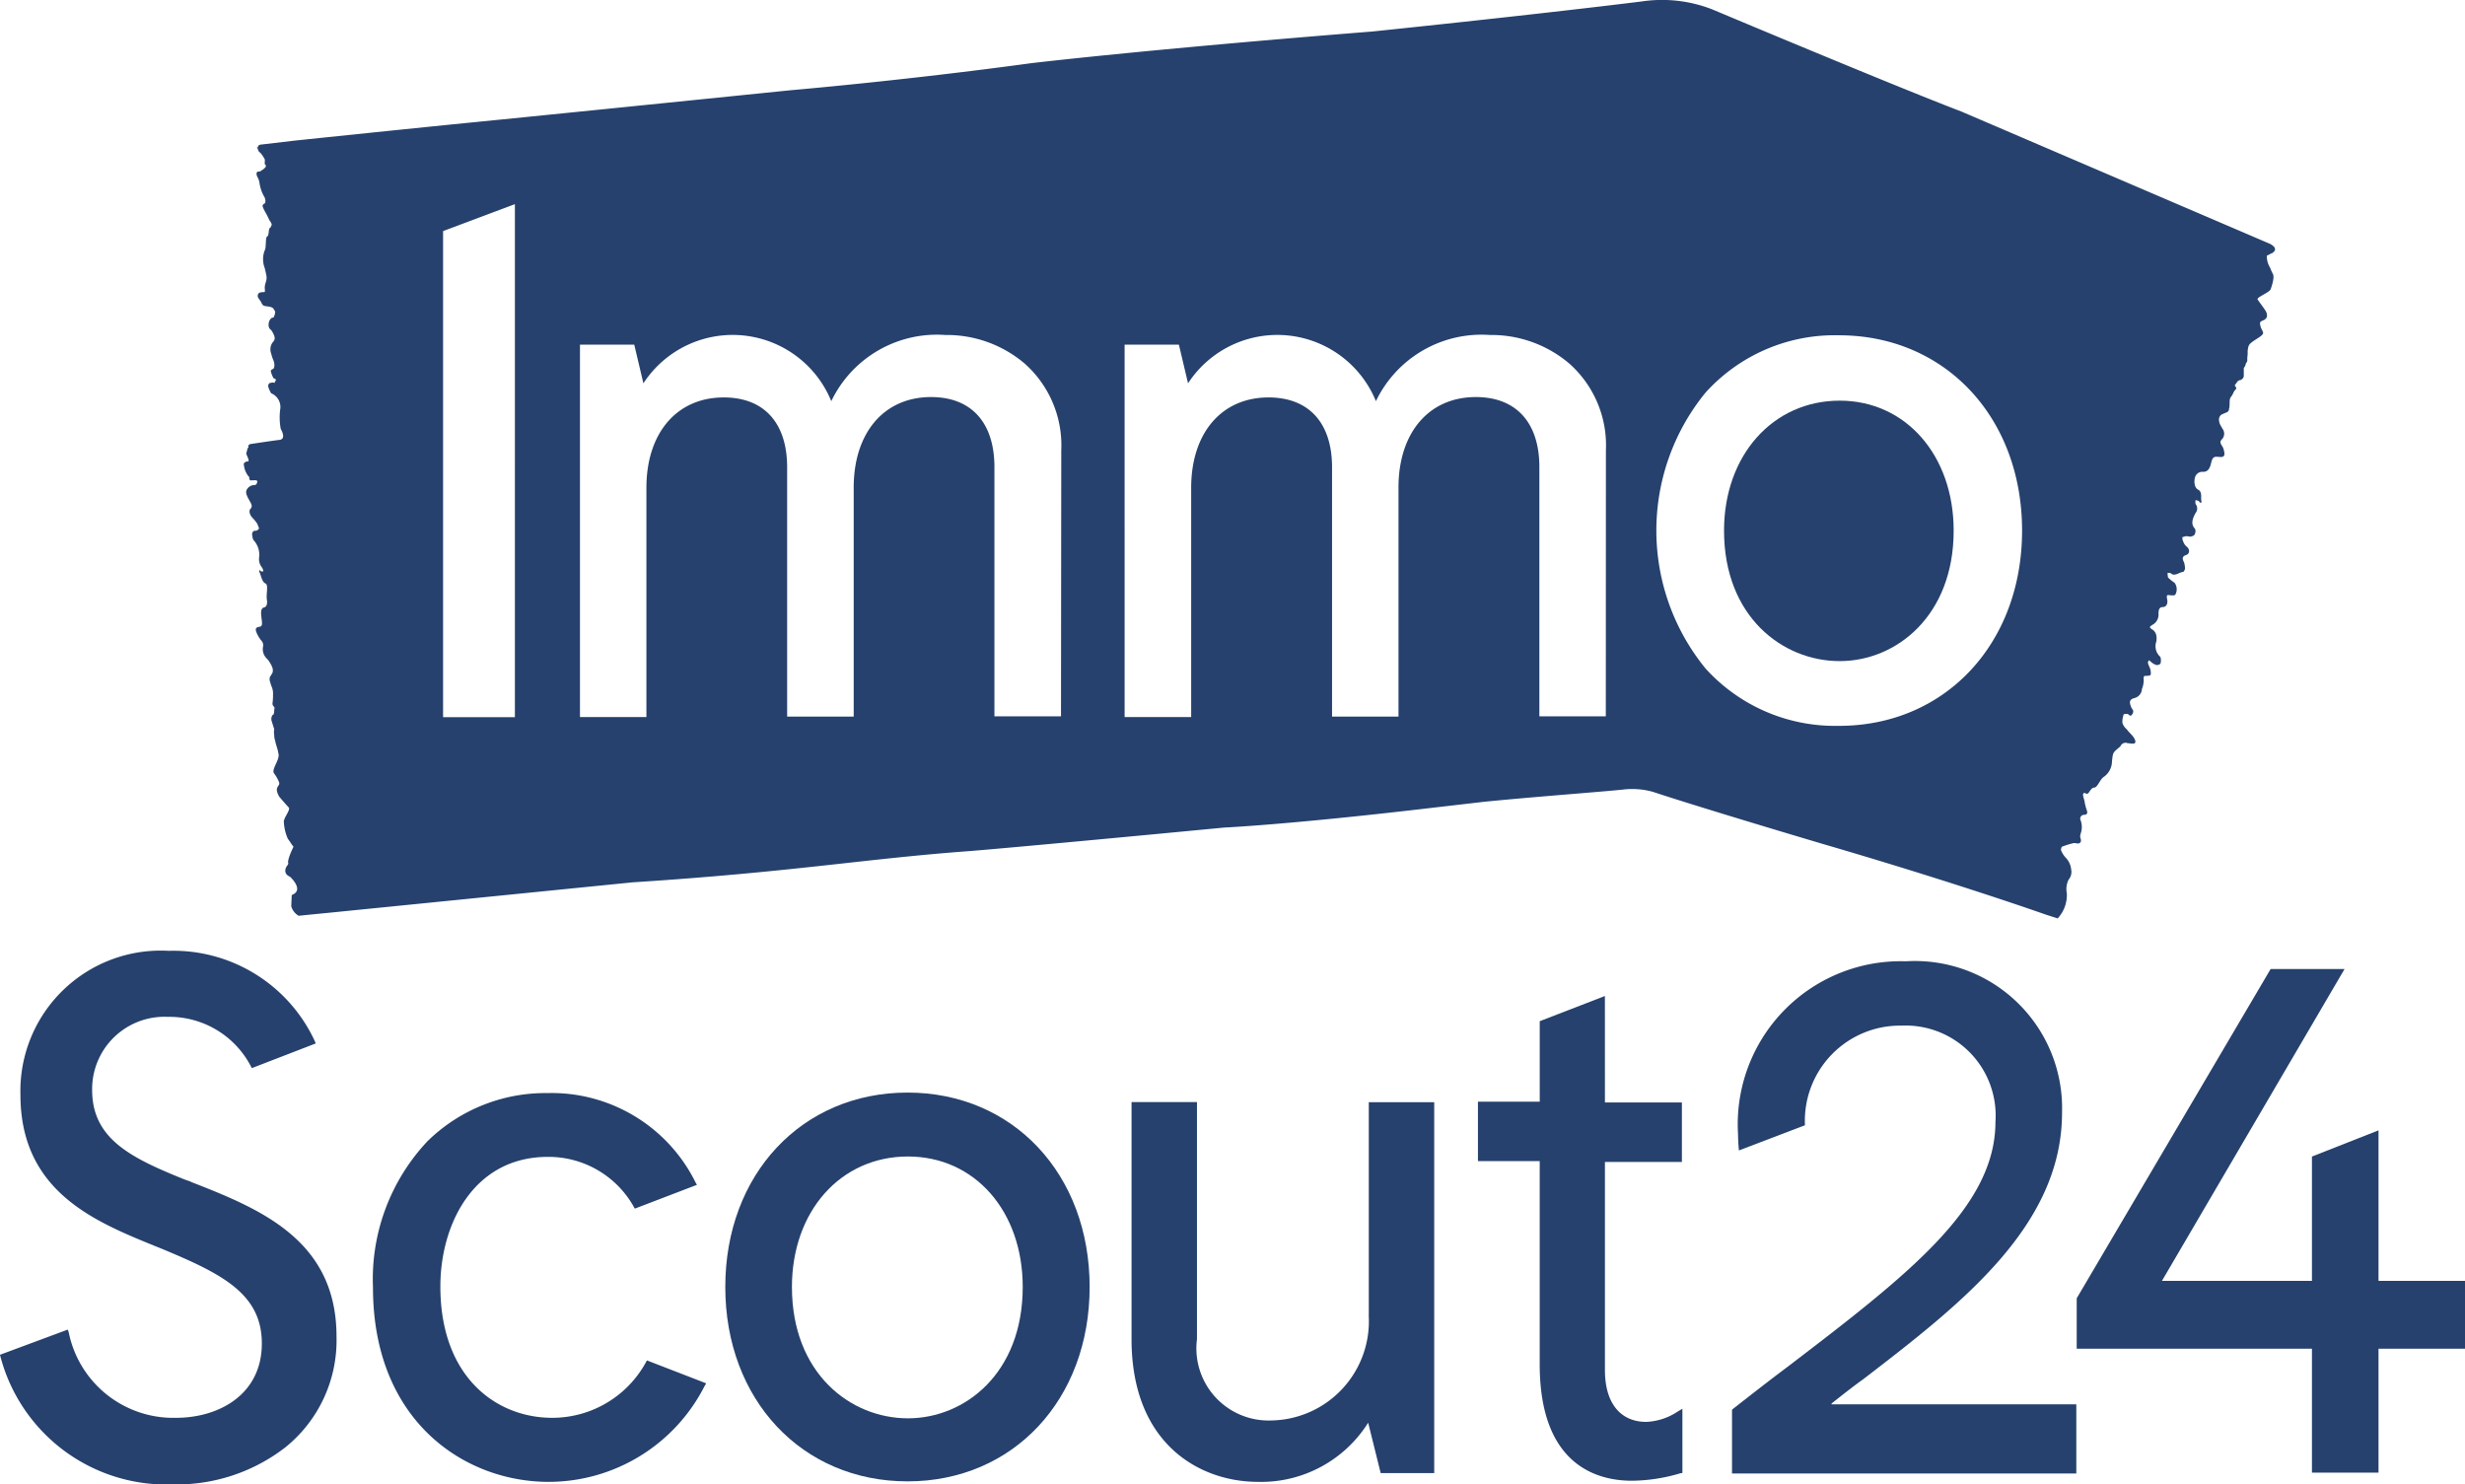
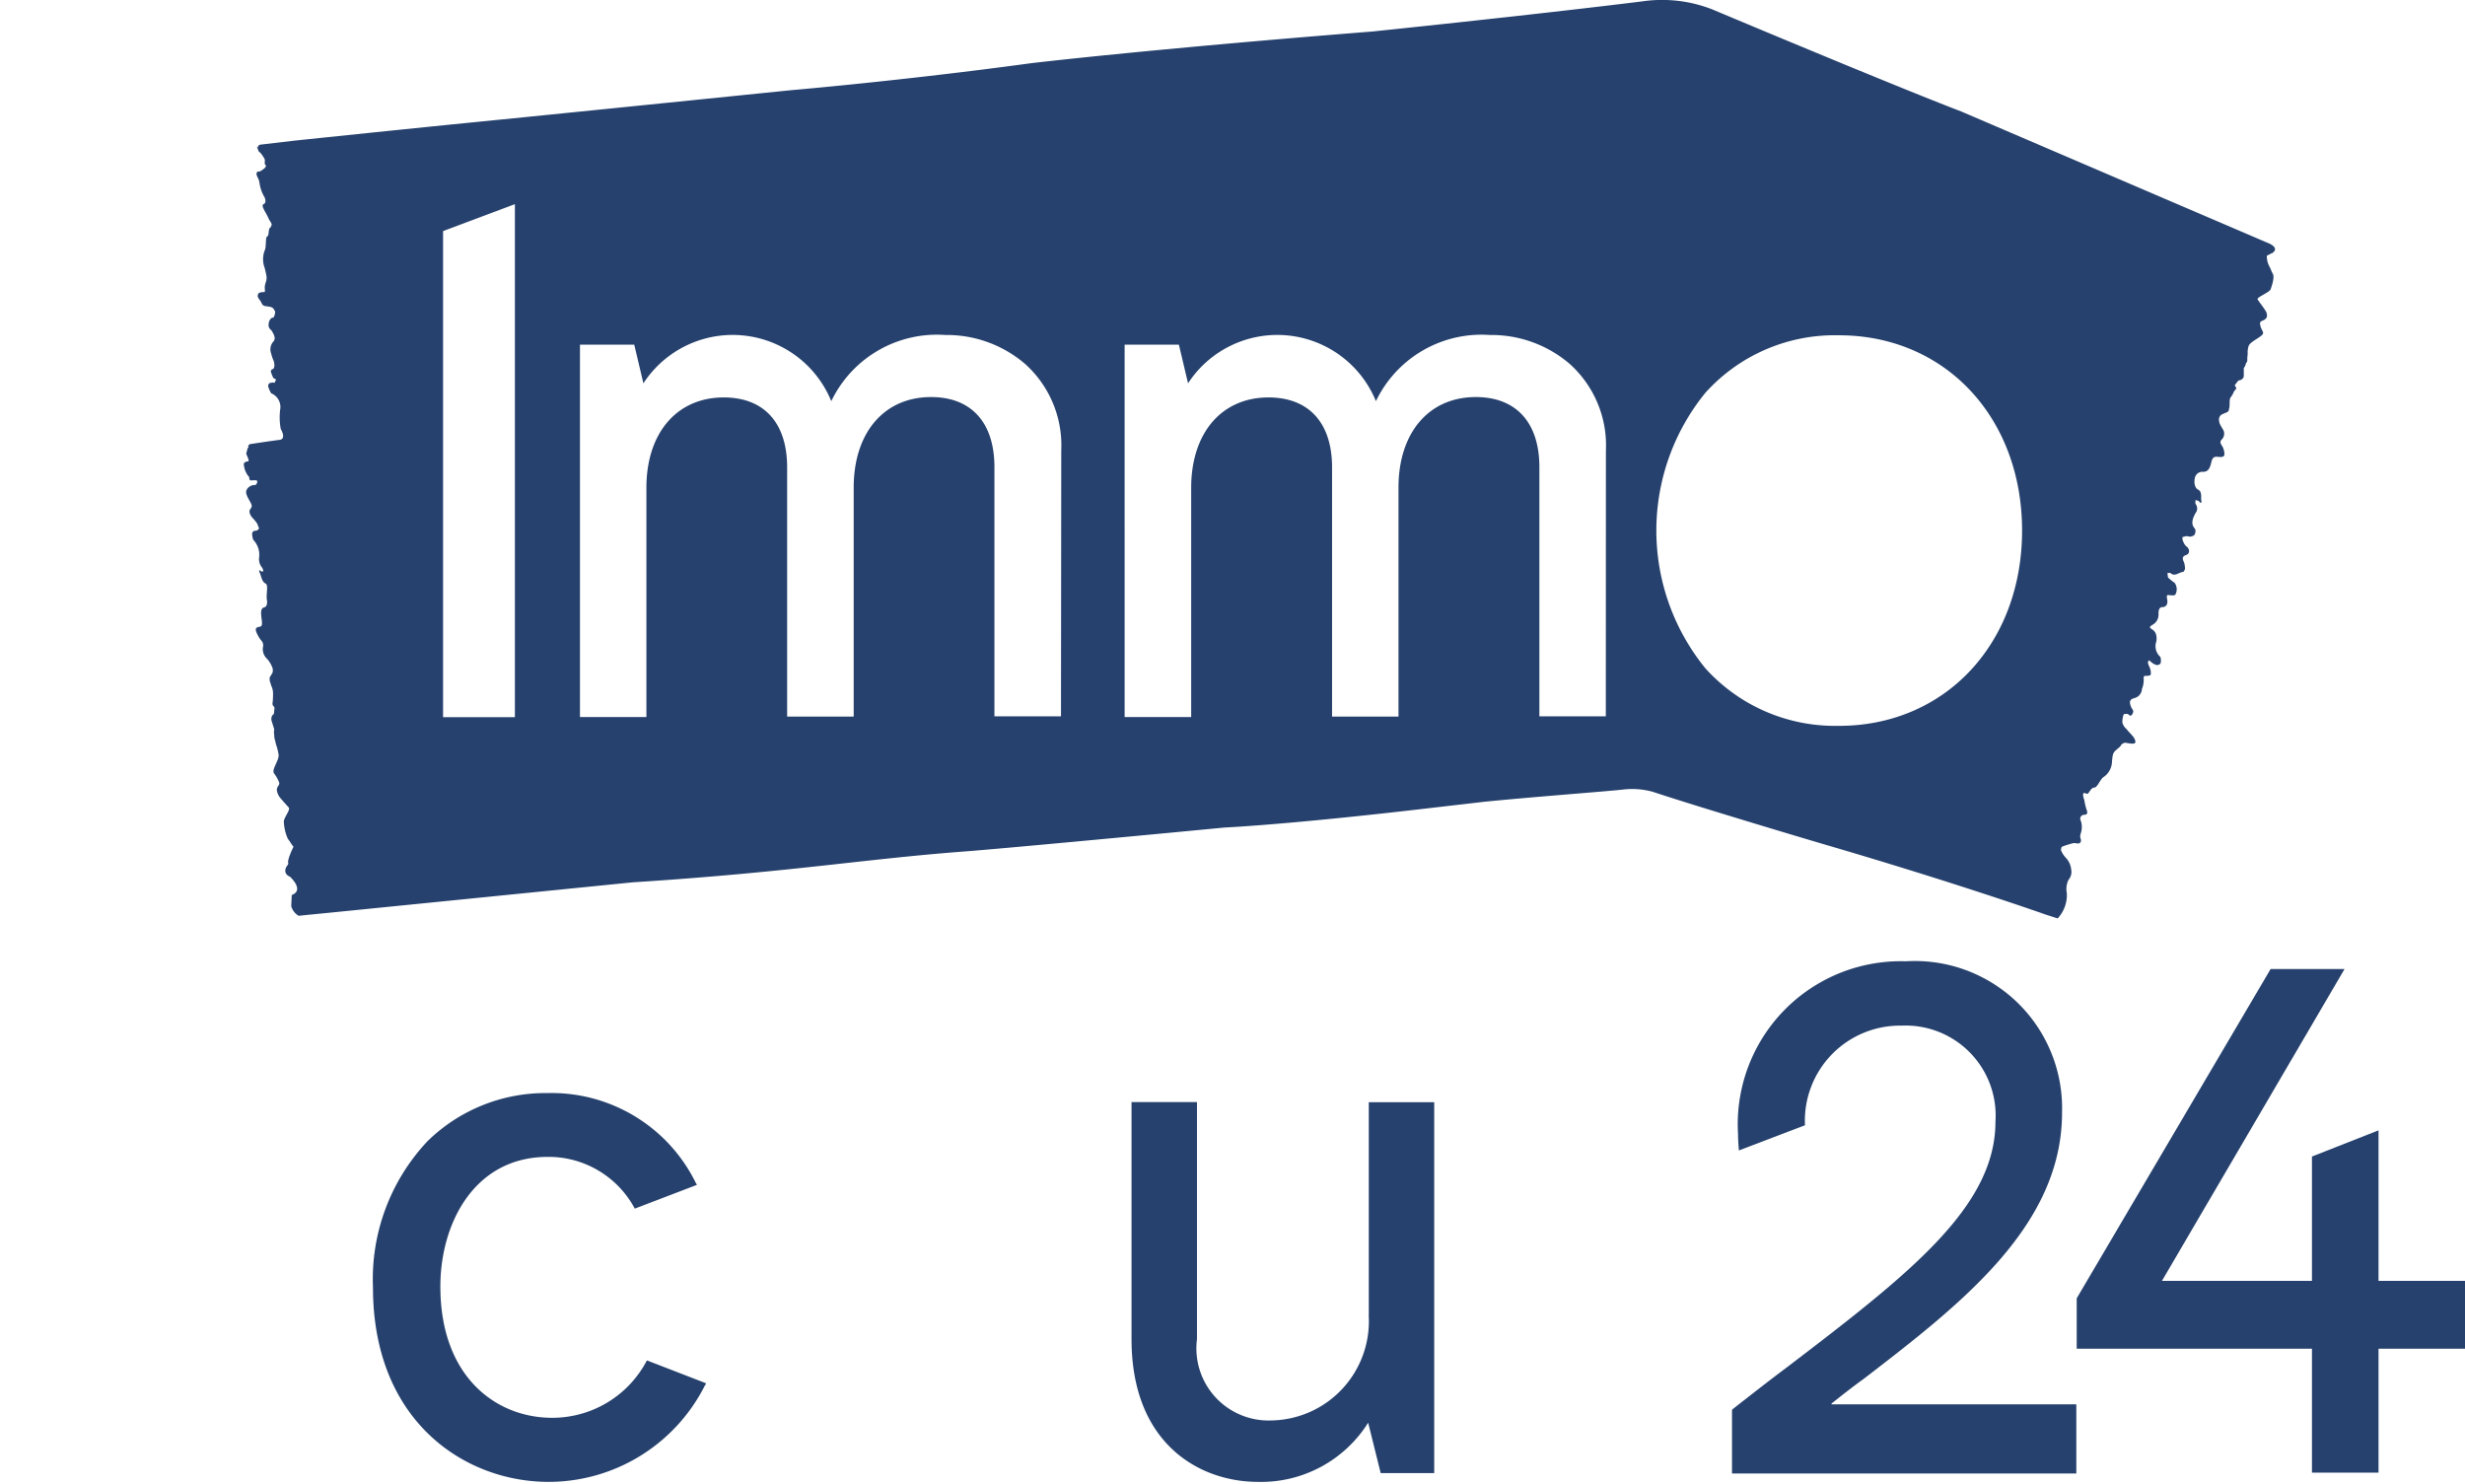
<svg xmlns="http://www.w3.org/2000/svg" width="82.883" height="49.908" viewBox="0 0 82.883 49.908">
  <g id="immoscoutBlue" transform="translate(0)">
-     <path id="Path_90432" data-name="Path 90432" d="M116.277,138.773c-2.25,0-3.89,1.842-3.89,4.37,0,2.883,1.96,4.387,3.89,4.387,1.9,0,3.831-1.521,3.831-4.387,0-2.529-1.61-4.37-3.831-4.37" transform="translate(-54.418 -125.302)" fill="#26416d" />
    <path id="Path_90431" data-name="Path 90431" d="M168.726,143.784l-10.4-4.459c-2.191-.834-8.378-3.435-8.378-3.435a4.636,4.636,0,0,0-2.368-.265c-3.784.468-9.065,1.011-9.065,1.011-7.733.615-11.475,1.066-11.475,1.066-4.3.586-8.058.906-8.058.906-8.9.906-11.024,1.113-11.024,1.113-2.765.278-5.7.586-5.7.586l-1.113.131s-.114.013-.084.1l-.046-.03c.076.177.03.131.131.219a1.251,1.251,0,0,1,.135.207c.013.029-.017.16.013.173.088.076-.072.164-.148.219-.042.03-.1,0-.131.046-.042.1.059.19.076.291l.013.059a1.258,1.258,0,0,0,.16.468c.046.076.059.207,0,.236-.1.042-.042.131.017.249.042.072.088.16.131.249.013.059.118.16.1.219l-.042.089c-.029,0-.029.025-.046.072-.013.072-.013.2-.055.219-.076.013-.029.367-.088.468a.829.829,0,0,0,0,.6c.072.32.088.32.013.544,0,.025-.013.055-.013.084,0,.135.03.19-.046.177-.029,0-.143.013-.16.042-.059.088-.029.135.046.236.084.118.055.19.232.2.088.017.19.017.236.105s.055.042.025.19c-.013.013-.025.088-.055.088-.046-.017-.147.089-.147.219a.2.2,0,0,0,.088.2l.03.046c.1.173.114.261.029.35a.4.4,0,0,0-.059.4,1.214,1.214,0,0,0,.072.219c.059.143.029.278-.013.291a.1.1,0,0,0-.076.072.914.914,0,0,0,.076.206c.03.072.055.013.1.089.013.013-.017,0-.017.042-.013-.013-.03.076-.042.059-.059-.03-.088,0-.131,0s-.076.072-.076.1a.8.8,0,0,0,.105.249.5.5,0,0,1,.308.5,2.118,2.118,0,0,0,.013.7s.206.337-.042.367c-.135.013-.995.143-.995.143l-.059.046c.03.089-.017.059-.029.131-.03.16-.059.1,0,.232.088.207.029.164-.03.177-.03.017-.072.03-.088.072a.741.741,0,0,0,.16.426c.059.042-.013.072.059.131.03.017.207-.029.236.029,0,.03-.017.131-.088.131a.3.3,0,0,0-.278.177.225.225,0,0,0,0,.131.953.953,0,0,0,.089.19c.059.118.143.207.042.308-.059.076-.013.207.076.3a1.557,1.557,0,0,1,.143.173c.03.046.046.118.076.177a.177.177,0,0,1-.076.072c-.03.017-.072,0-.1.017a.12.12,0,0,0-.059.1c0,.072.03.206.059.219a.726.726,0,0,1,.177.569.44.44,0,0,0,.084.324.3.3,0,0,1,.059.143c-.029,0-.042.017-.072,0-.017,0-.042-.029-.059-.042,0-.017-.013.042-.013.042.072.135.084.354.219.413.1.042.013.362.042.539s-.03.249-.089.261c-.118.029-.118.16-.088.383s.017.261-.1.274c-.118.03-.131.089-.013.308a1.115,1.115,0,0,0,.1.148.228.228,0,0,1,.059.219.44.44,0,0,0,.118.379.654.654,0,0,1,.114.147.7.7,0,0,1,.076.148.277.277,0,0,1,.013.19,1.063,1.063,0,0,1-.088.143.279.279,0,0,0,0,.148l.046.148a.608.608,0,0,1,.059.308,1.927,1.927,0,0,1-.017.278.124.124,0,0,0,.046.114l.025.046c-.025.072,0,.2-.055.232-.017,0-.017.017-.029.03a.241.241,0,0,0-.017.177c.029.089.059.19.088.278a.472.472,0,0,0,0,.19.459.459,0,0,0,.013.131c0,.029.017.046.017.059a1.45,1.45,0,0,0,.059.219,2.106,2.106,0,0,1,.059.261c.013.194-.236.485-.16.615a1.4,1.4,0,0,1,.114.177c.088.173.088.173.017.278a.207.207,0,0,0-.029.143.587.587,0,0,0,.089.207c.1.118.2.232.308.35.072.076-.177.354-.164.485a1.584,1.584,0,0,0,.135.569c.114.148.072.118.19.266,0,0-.219.438-.177.552.017.017-.029.076-.059.118-.013.029-.029.046-.029.072,0,0-.072.177.147.266,0,0,.5.451.059.615l-.017.379a.544.544,0,0,0,.249.32l.278-.029.733-.072,10.22-1.024c5.436-.35,7.75-.788,11.374-1.054,0,0,1.652-.131,8.525-.788,0,0,1.989-.089,6.313-.586l2.4-.278c1.58-.16,3.966-.337,4.653-.409a2.6,2.6,0,0,1,1.037.072c1.639.544,5.672,1.74,5.672,1.74,4.564,1.332,7.531,2.385,7.531,2.385l.409.131a1.156,1.156,0,0,0,.308-.847.7.7,0,0,1,.059-.455.4.4,0,0,0,.088-.337.664.664,0,0,0-.19-.409.842.842,0,0,1-.148-.232c-.017-.029.013-.131.03-.131a2.656,2.656,0,0,1,.379-.118c.072-.017.147.03.206,0,.114-.076,0-.177.029-.266l.013-.059a.652.652,0,0,0,0-.438.129.129,0,0,1,.1-.19c.148,0,.135-.089.089-.2a1.922,1.922,0,0,1-.059-.249c0-.046-.089-.236-.03-.278.03-.03.059.013.089.013.029.017.059,0,.088-.042.042-.059.1-.16.177-.16.114,0,.2-.295.333-.367a.643.643,0,0,0,.265-.51c.03-.295.03-.295.219-.455.03-.03.059-.042.072-.072a.185.185,0,0,1,.236-.089c.042,0,.088.013.131.013.131.017.16-.042.1-.16s-.173-.2-.261-.32a.462.462,0,0,1-.147-.219.747.747,0,0,1,.042-.278c0-.017.089-.029.135-.017s.088.118.16,0c.059-.1.013-.143-.029-.2l-.017-.046c-.072-.173-.042-.249.118-.291a.334.334,0,0,0,.249-.308.784.784,0,0,0,.059-.32c-.013-.131.029-.118.1-.118.046,0,.135-.013.135-.042a.411.411,0,0,0-.017-.19c-.013-.059-.059-.118-.072-.194-.017-.029.013-.072.03-.1.013.017.042.03.059.046a.458.458,0,0,0,.19.114c.042.017.143-.03.143-.059.017-.072.017-.2-.029-.232a.475.475,0,0,1-.114-.5c.03-.219-.029-.337-.147-.409s-.059-.1.013-.148a.387.387,0,0,0,.206-.379c0-.088.013-.219.131-.219.147,0,.19-.131.16-.266-.042-.19.046-.131.118-.131s.131.017.16-.029a.366.366,0,0,0-.029-.392,1.477,1.477,0,0,1-.219-.177.569.569,0,0,1-.013-.16c.042.013.088,0,.1.013.131.131.278-.03.426-.042a.187.187,0,0,0,.059-.118.99.99,0,0,0-.029-.19c-.046-.1-.105-.206.072-.261.118-.046.118-.177.03-.266a.376.376,0,0,1-.131-.177.281.281,0,0,1-.03-.16c.042,0,.088-.029.131-.029s.1.017.148.017c.042-.017.118-.029.131-.076a.217.217,0,0,0,.013-.19c-.16-.16-.072-.362.017-.527a.241.241,0,0,0,.013-.291c-.03-.042-.013-.1-.013-.148.042.017.072.017.1.03s.029.046.059.059.046-.03.046-.03c-.046-.131.042-.32-.118-.409-.118-.059-.147-.249-.105-.409a.255.255,0,0,1,.249-.19c.177.013.249-.1.295-.3s.1-.219.261-.2c.177.013.219-.029.16-.249a.437.437,0,0,0-.072-.147c-.042-.072-.059-.131.017-.2a.275.275,0,0,0,.013-.354c-.029-.055-.059-.1-.088-.16a.578.578,0,0,1-.029-.143.211.211,0,0,1,.076-.164c.055-.03.131-.059.19-.084a.12.12,0,0,0,.072-.118.26.26,0,0,0,.017-.1c.013-.105-.017-.223.055-.308s.076-.177.148-.236c.029-.03.029-.059,0-.1l-.03-.046c.059-.055.089-.16.177-.173a.046.046,0,0,0,.042-.017.144.144,0,0,0,.088-.143v-.249a.315.315,0,0,0,.072-.16.137.137,0,0,0,.046-.105v-.042c0-.076.013-.131.013-.19a.65.65,0,0,1,.03-.236c.046-.173.544-.337.485-.468-.017-.059-.059-.118-.076-.173-.042-.164-.042-.177.105-.236a.234.234,0,0,0,.1-.1.285.285,0,0,0-.03-.19c-.088-.148-.19-.266-.278-.4-.059-.072.4-.236.438-.35.059-.177.131-.409.072-.514-.084-.16-.042-.114-.131-.278a.758.758,0,0,1-.072-.333s.1-.046.147-.076c.03-.013.055-.013.072-.042,0,0,.177-.118-.088-.266m-59.037,15.9h-2.415V143.346l2.415-.906Zm18.362-.029h-2.238v-8.378c0-1.492-.771-2.356-2.132-2.356-1.58,0-2.6,1.2-2.6,3.043v7.7h-2.238v-8.378c0-1.492-.771-2.352-2.132-2.352-1.58,0-2.6,1.2-2.6,3.038v7.708h-2.234V147.164h1.825l.308,1.3a3.582,3.582,0,0,1,6.317.6,3.937,3.937,0,0,1,3.831-2.225,4.042,4.042,0,0,1,2.676.965,3.677,3.677,0,0,1,1.226,2.912Zm18.319,0h-2.234v-8.378c0-1.492-.775-2.356-2.137-2.356-1.58,0-2.6,1.2-2.6,3.043v7.7h-2.234v-8.378c0-1.492-.775-2.352-2.137-2.352-1.58,0-2.6,1.2-2.6,3.038v7.708h-2.238V147.164h1.825l.308,1.3a3.582,3.582,0,0,1,6.317.6,3.937,3.937,0,0,1,3.831-2.225,4.042,4.042,0,0,1,2.676.965,3.677,3.677,0,0,1,1.226,2.912Zm7.839.32a5.867,5.867,0,0,1-4.488-1.93,7.33,7.33,0,0,1,0-9.271,5.848,5.848,0,0,1,4.488-1.93c3.569,0,6.157,2.765,6.157,6.566s-2.588,6.566-6.157,6.566" transform="translate(-92.379 -135.576)" fill="#26416d" />
    <path id="Path_90433" data-name="Path 90433" d="M115.8,158.114c.35-.278.7-.556,1.066-.818,3.291-2.529,6.684-5.15,6.684-8.964a4.95,4.95,0,0,0-5.251-5.087,5.482,5.482,0,0,0-5.643,5.816c0,.194.017.413.029.544l2.221-.847a3.2,3.2,0,0,1,3.249-3.35,3.028,3.028,0,0,1,3.156,3.232c0,2.878-2.937,5.146-7.017,8.26-.586.438-1.184.906-1.816,1.4l-.025.029v2.137h11.577v-2.326H115.8Z" transform="translate(-54.216 -110.924)" fill="#26416d" />
-     <path id="Path_90434" data-name="Path 90434" d="M105.049,150.925l-.206-.072c-1.825-.733-3.114-1.374-3.114-3.013a2.432,2.432,0,0,1,2.545-2.457,3.093,3.093,0,0,1,2.824,1.724l2.149-.83-.03-.076a5.242,5.242,0,0,0-4.914-3.038A4.72,4.72,0,0,0,99.318,148c0,3.245,2.486,4.256,4.488,5.074l.249.1c2.048.851,3.38,1.521,3.38,3.19,0,1.724-1.45,2.5-2.883,2.5a3.587,3.587,0,0,1-3.612-2.882l-.03-.084-2.28.847a5.773,5.773,0,0,0,5.82,4.358,5.969,5.969,0,0,0,3.772-1.243,4.619,4.619,0,0,0,1.724-3.73c0-3.262-2.6-4.3-4.9-5.2" transform="translate(-98.631 -111.194)" fill="#26416d" />
-     <path id="Path_90435" data-name="Path 90435" d="M110.546,144.293c-3.553,0-6.128,2.748-6.128,6.536s2.575,6.536,6.128,6.536,6.123-2.748,6.123-6.536-2.571-6.536-6.123-6.536m3.873,6.536c0,2.9-1.943,4.416-3.86,4.416-1.943,0-3.9-1.521-3.9-4.416,0-2.545,1.635-4.387,3.9-4.387,2.25,0,3.86,1.842,3.86,4.387" transform="translate(-80.031 -107.558)" fill="#26416d" />
    <path id="Path_90436" data-name="Path 90436" d="M115.63,151.533a3.335,3.335,0,0,1-3.274,3.54,2.426,2.426,0,0,1-2.5-2.735v-7.969h-2.2v7.969c0,3.536,2.3,4.8,4.256,4.8a4.251,4.251,0,0,0,3.7-1.989l.421,1.694h1.8v-12.47h-2.2v7.164Z" transform="translate(-69.609 -107.314)" fill="#26416d" />
-     <path id="Path_90437" data-name="Path 90437" d="M114.692,143.523l-2.191.847v2.705h-2.078v2H112.5v6.831c0,3.405,1.943,3.915,3.1,3.915a5.848,5.848,0,0,0,1.622-.249l.076-.013V157.4l-.148.088a2.069,2.069,0,0,1-1.066.354c-.881,0-1.391-.645-1.391-1.74v-7h2.588v-2h-2.588Z" transform="translate(-60.729 -110.035)" fill="#26416d" />
    <path id="Path_90438" data-name="Path 90438" d="M115.2,156.072h7.91v4.168h2.238v-4.168h2.908v-2.28h-2.908v-5.061l-2.238.881v4.18h-5.044l6.14-10.485H121.72L115.2,154.378Z" transform="translate(-45.373 -110.726)" fill="#26416d" />
    <path id="Path_90439" data-name="Path 90439" d="M110.819,153.289a3.589,3.589,0,0,1-3.186,1.93c-1.871,0-3.759-1.361-3.759-4.416,0-2.1,1.125-4.357,3.612-4.357a3.285,3.285,0,0,1,2.925,1.74l2.09-.8-.042-.072a5.4,5.4,0,0,0-4.985-3.013,5.661,5.661,0,0,0-4.037,1.622,6.766,6.766,0,0,0-1.829,4.914c0,4.488,3.072,6.536,5.908,6.536a5.886,5.886,0,0,0,5.247-3.232l.046-.072-.017-.017Z" transform="translate(-89.067 -107.549)" fill="#26416d" />
  </g>
</svg>